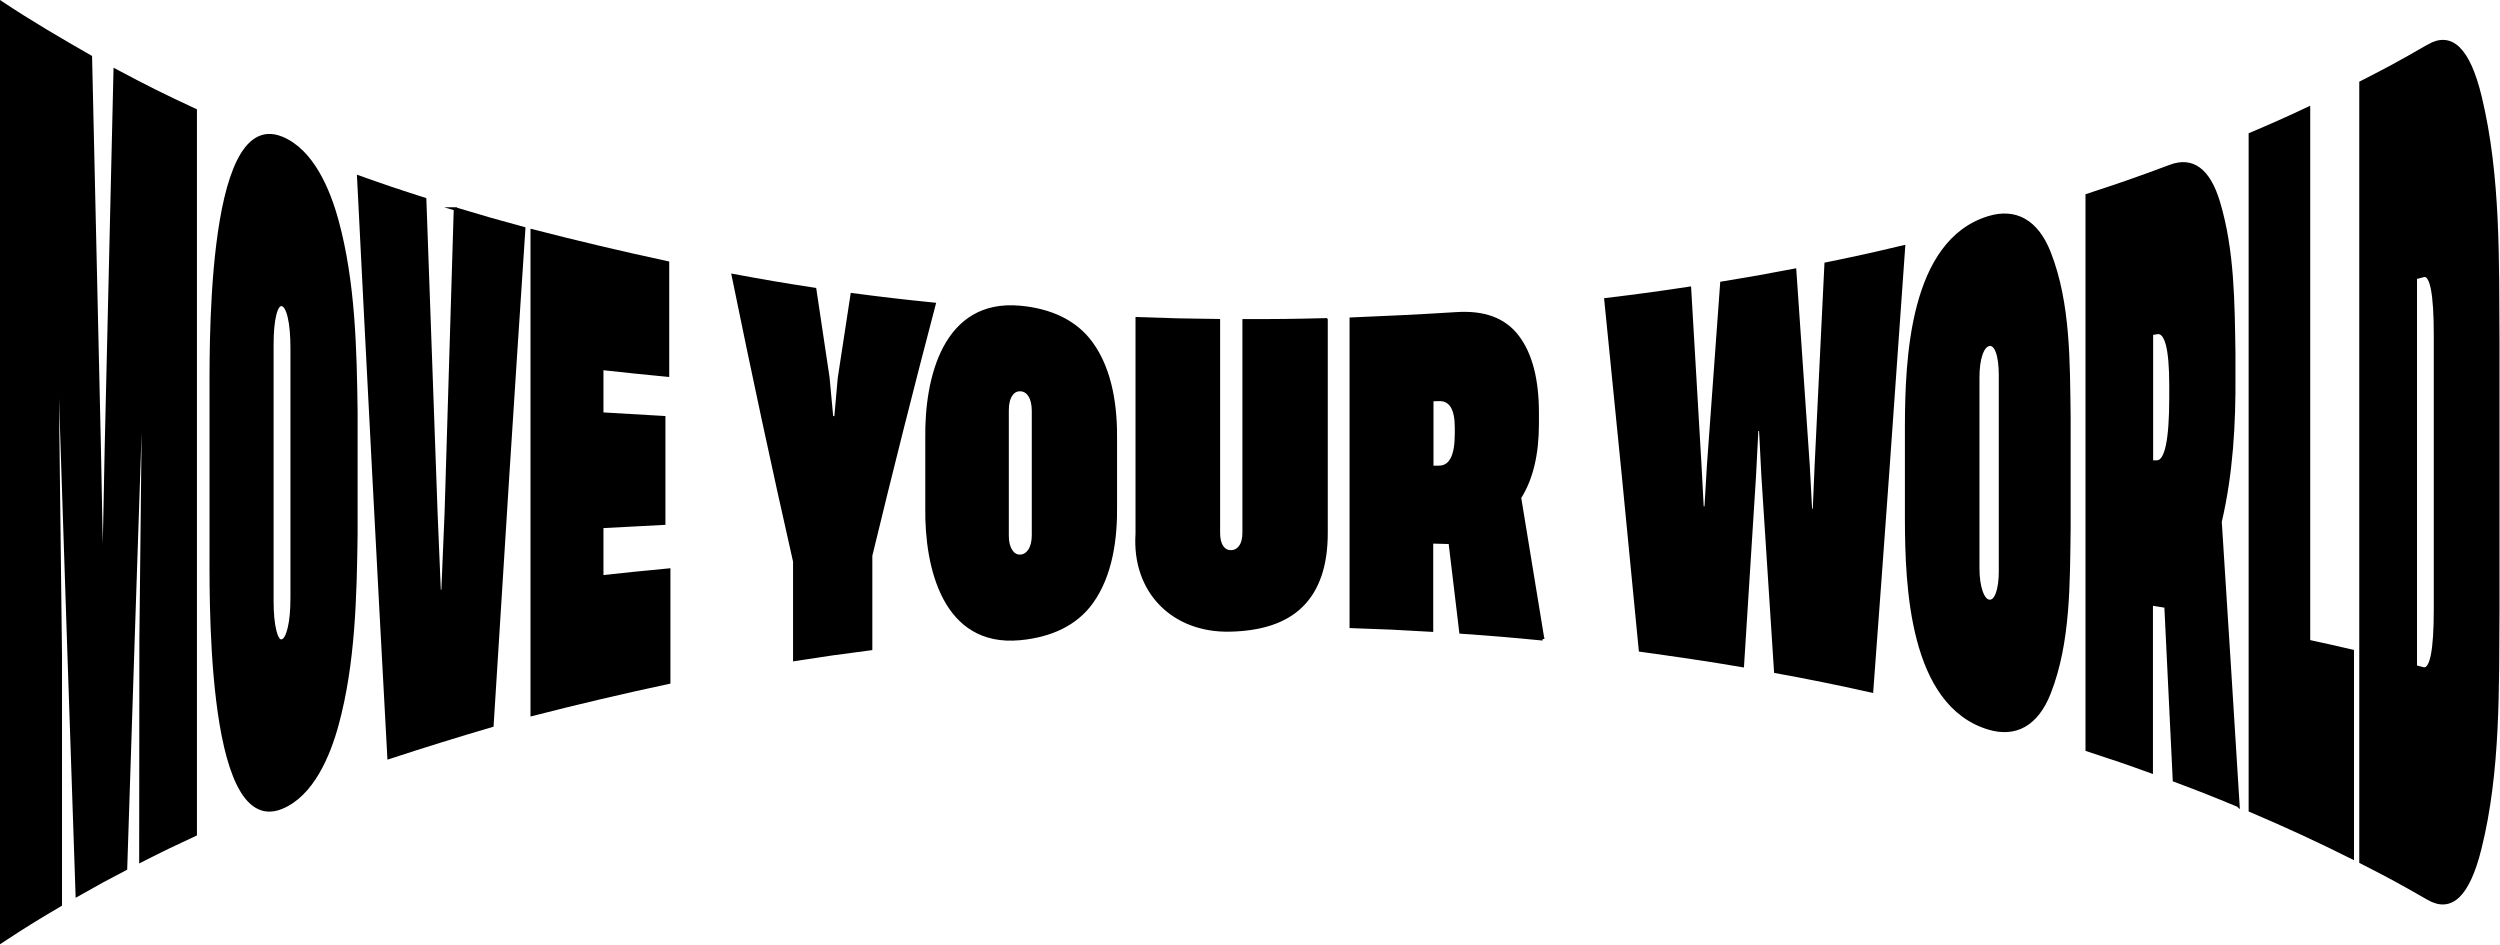
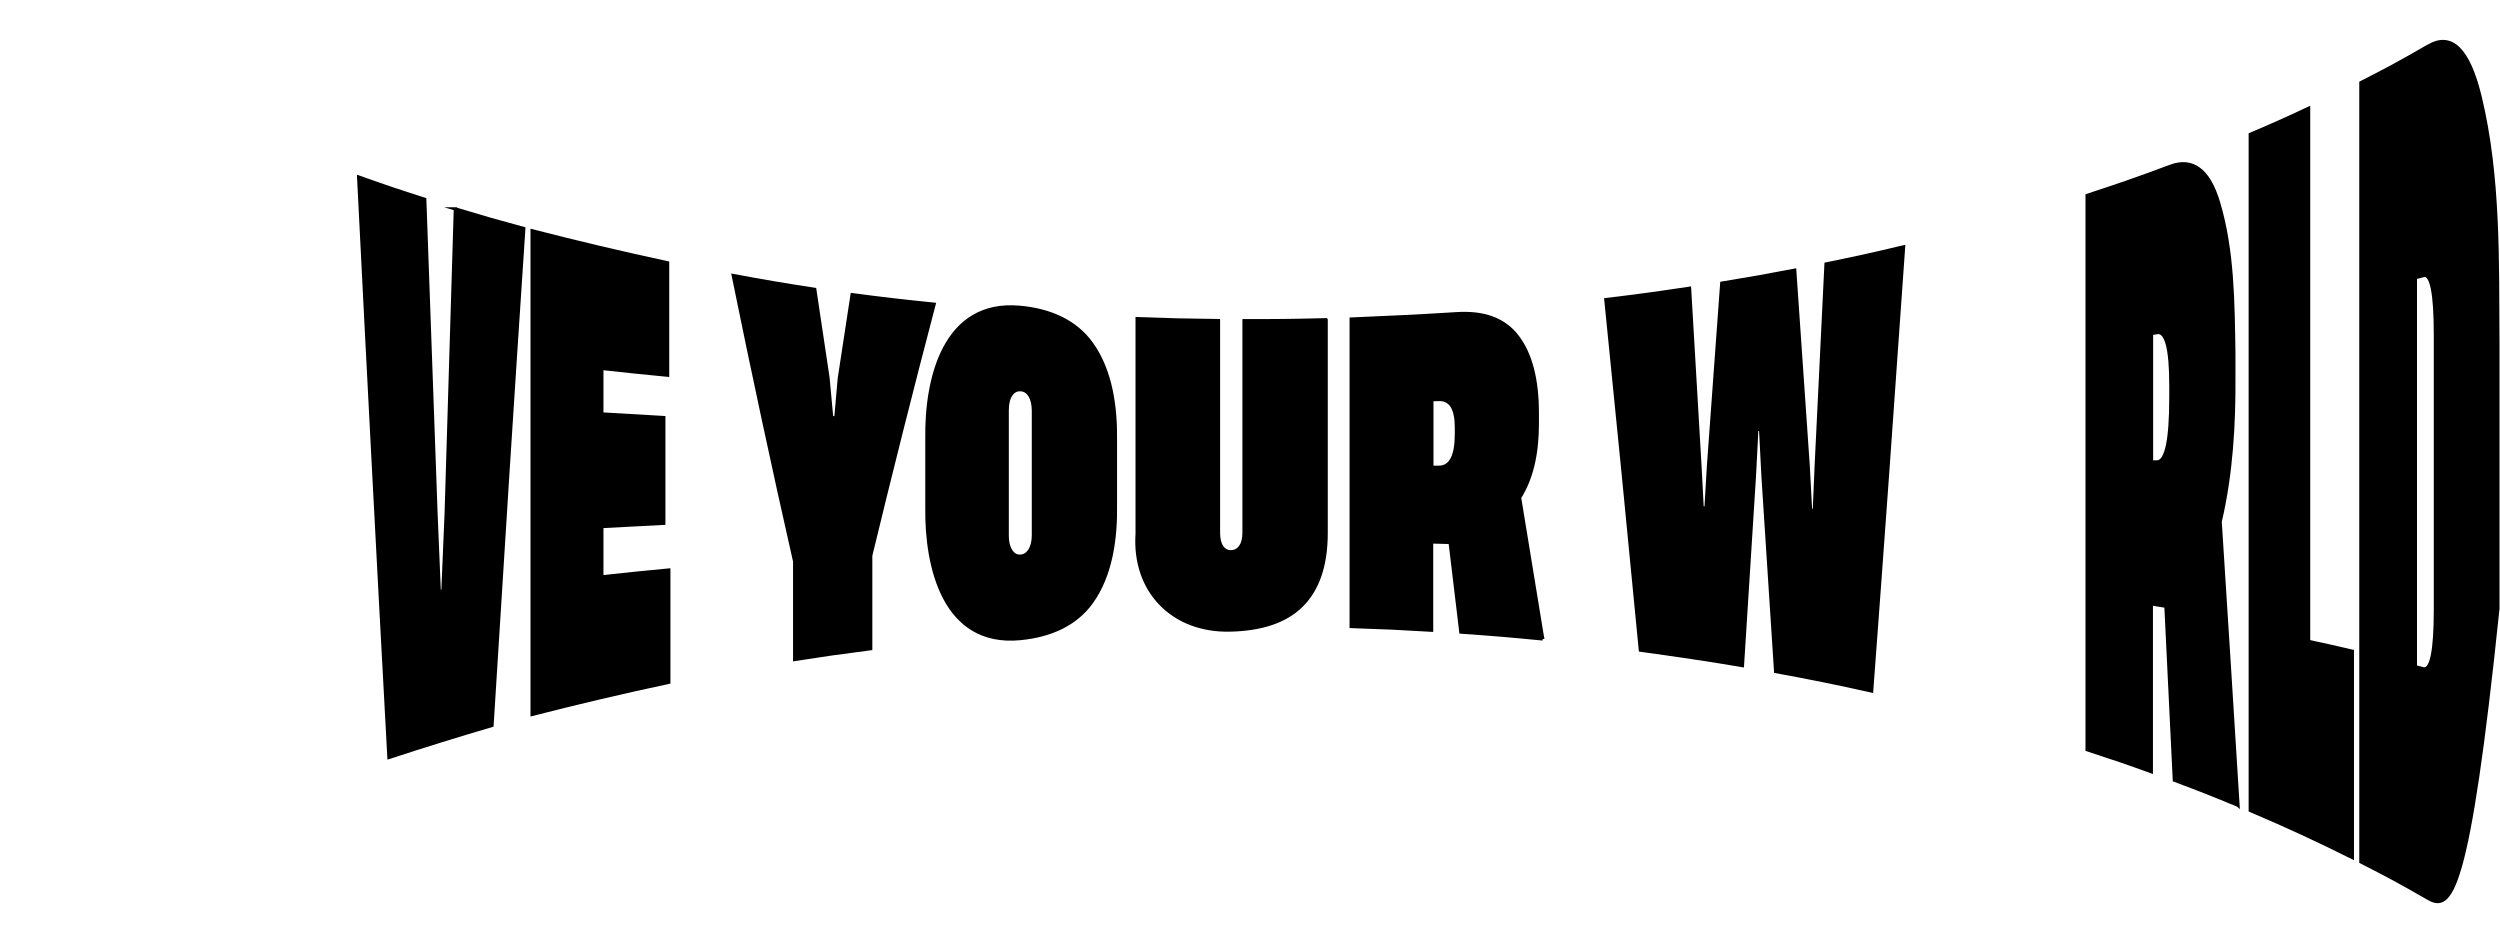
<svg xmlns="http://www.w3.org/2000/svg" width="1315" height="497" viewBox="0 0 1315 497" fill="none">
-   <path d="M54.824 291.756C55.194 273.009 55.565 254.261 55.935 235.514C57.449 169.359 58.998 103.204 60.563 37.049C76.87 45.75 85.318 49.957 102.719 58.069C102.719 185.01 102.719 311.934 102.719 438.876C91.023 444.295 85.284 447.071 74.076 452.776C74.11 414.002 74.144 375.211 74.177 336.437C74.615 295.543 75.069 254.648 75.507 213.754C74.935 213.703 74.648 213.687 74.076 213.636C71.333 294.718 68.657 375.817 66.049 456.916C56.154 462.083 52.266 464.136 40.62 470.767C37.625 383.407 34.713 296.065 31.869 208.705C31.179 208.638 30.826 208.604 30.136 208.52C30.674 254.16 31.213 299.784 31.751 345.424V475.883C18.995 483.372 12.819 487.209 0.87 495.068V1.624C16.067 11.738 31.751 20.893 47.571 29.964C49.102 98.442 50.65 166.902 52.215 235.379C52.586 254.228 52.956 273.059 53.309 291.908C53.898 291.841 54.184 291.807 54.773 291.74L54.824 291.756Z" fill="black" stroke="black" stroke-width="1.74" stroke-miterlimit="10" />
-   <path d="M148.158 72.693C164.246 79.29 172.863 99.956 177.305 116.348C186.006 148.39 186.797 183.378 187.235 216.682V280.7C186.797 314.005 186.006 348.992 177.305 381.018C172.846 397.46 164.162 418.126 148.04 424.689C107.936 441.047 111.252 304.681 111.083 286.96V210.355C111.268 192.634 107.953 56.218 148.158 72.693ZM153.644 314.324V183.394C153.644 176.495 153.173 171.008 152.213 166.885C151.271 162.762 149.975 160.524 148.376 160.17C146.761 159.834 145.482 161.55 144.506 165.371C143.53 169.191 143.042 174.66 143.042 181.728C143.042 226.477 143.042 271.225 143.042 315.973C143.042 322.554 143.53 327.838 144.506 331.776C145.482 335.714 146.744 337.498 148.275 337.178C149.891 336.841 151.187 334.586 152.163 330.463C153.156 326.34 153.644 320.972 153.644 314.307V314.324Z" fill="black" stroke="black" stroke-width="1.74" stroke-miterlimit="10" />
  <path d="M239.506 109.902C253.692 114.21 260.895 116.28 275.503 120.235C269.714 207.342 264.143 294.449 258.775 381.573C240.599 386.908 222.592 392.495 204.602 398.402C199.065 296.653 193.764 194.905 188.665 93.14C202.33 98.004 209.264 100.36 223.4 104.87C225.352 160.019 227.321 215.167 229.324 270.316C230.014 286.724 230.35 294.903 231.04 311.194C231.815 311.093 232.202 311.025 232.993 310.924C233.683 294.516 234.019 286.337 234.709 270.064C236.308 216.665 237.907 163.283 239.539 109.902H239.506Z" fill="black" stroke="black" stroke-width="1.74" stroke-miterlimit="10" />
  <path d="M316.549 303.436C330.466 301.921 337.518 301.198 351.772 299.851V358.871C327.673 364.02 303.775 369.625 279.912 375.767C279.912 290.983 279.912 206.198 279.912 121.413C303.573 127.522 327.269 133.126 351.149 138.259V197.346C337.164 196 330.231 195.276 316.549 193.778V217.76C329.44 218.55 335.969 218.938 349.146 219.661C349.146 238.19 349.146 256.702 349.146 275.231C335.969 275.887 329.457 276.224 316.549 276.947V303.419V303.436Z" fill="black" stroke="black" stroke-width="1.74" stroke-miterlimit="10" />
  <path d="M439.67 219.795C440.41 211.465 440.764 207.308 441.504 199.012C444.18 181.24 445.526 172.439 448.219 155.02C465.284 157.259 473.917 158.252 491.318 160.036C479.757 203.993 468.666 248.051 457.98 292.227V341.183C441.841 343.253 433.83 344.397 418.011 346.871V295.324C406.685 245.325 395.948 195.208 385.716 144.957C402.646 148.104 411.212 149.568 428.546 152.227C431.306 170.958 432.703 180.23 435.479 198.557C436.27 207.039 436.657 211.263 437.448 219.694C438.34 219.728 438.778 219.745 439.67 219.795Z" fill="black" stroke="black" stroke-width="1.74" stroke-miterlimit="10" />
  <path d="M536.471 161.652C552.828 163.149 565.888 169.309 574.067 180.635C584.484 195.057 586.958 214.461 586.705 232.03V265.503C586.958 283.073 584.484 302.477 574.067 316.899C565.871 328.225 552.778 334.385 536.336 335.899C496.771 339.534 487.145 298.623 487.565 267.052C487.565 252.427 487.565 245.123 487.565 230.499C487.128 198.827 496.855 158.033 536.471 161.668V161.652ZM543.589 281.474V216.228C543.589 212.795 542.967 210.085 541.738 208.083C540.51 206.08 538.844 205.037 536.74 204.953C534.636 204.868 532.953 205.794 531.691 207.713C530.412 209.631 529.773 212.357 529.773 215.824V281.878C529.773 285.126 530.412 287.734 531.691 289.72C532.97 291.706 534.603 292.649 536.605 292.581C538.709 292.497 540.392 291.454 541.671 289.451C542.95 287.448 543.589 284.789 543.589 281.474Z" fill="black" stroke="black" stroke-width="1.74" stroke-miterlimit="10" />
  <path d="M697.541 168.231V280.279C697.541 297.31 693.216 310.083 684.515 318.615C675.815 327.148 662.991 331.018 647.02 331.389C617.098 332.095 596.197 311.126 598.149 280.851V167.642C615.146 168.265 623.695 168.467 640.911 168.652V280.279C640.911 283.443 641.5 285.9 642.678 287.633C643.856 289.383 645.438 290.242 647.424 290.242C649.511 290.242 651.194 289.367 652.456 287.599C653.735 285.849 654.375 283.392 654.375 280.228V168.702C671.708 168.736 680.375 168.635 697.524 168.198L697.541 168.231Z" fill="black" stroke="black" stroke-width="1.74" stroke-miterlimit="10" />
  <path d="M811.457 336.067C794.392 334.401 785.792 333.677 768.425 332.465C766.557 316.747 764.672 301.029 762.787 285.311C758.883 285.193 756.931 285.142 753.009 285.041V331.473C736.214 330.463 727.766 330.076 710.735 329.52V167.844C729.129 167.12 747.456 166.195 765.816 165.05C780.39 164.058 791.11 167.861 798.111 176.999C805.129 186.137 808.612 199.634 808.612 217.22V222.942C808.612 238.93 805.516 251.955 799.272 261.733C803.379 286.505 807.434 311.295 811.457 336.084V336.067ZM753.144 245.796C754.642 245.796 755.382 245.796 756.863 245.796C763.023 245.796 766.086 239.94 766.086 228.243V224.878C766.086 214.847 763.023 209.933 756.863 210.119C755.382 210.169 754.625 210.186 753.144 210.219V245.796Z" fill="black" stroke="black" stroke-width="1.74" stroke-miterlimit="10" />
  <path d="M952.332 268.415C953.14 268.449 953.544 268.465 954.352 268.482C954.756 259.041 954.958 254.312 955.361 244.821C957.095 209.513 958.811 174.206 960.511 138.882C977.037 135.499 985.183 133.699 1001.27 129.862C995.869 207.746 990.282 285.597 984.476 363.448C967.748 359.679 950.885 356.262 934.005 353.199C931.818 319.037 929.613 284.857 927.375 250.694C926.87 240.714 926.601 235.733 926.096 225.804C925.271 225.837 924.867 225.854 924.06 225.888C923.555 235.834 923.285 240.782 922.781 250.677C920.711 283.813 918.624 316.95 916.503 350.086C898.665 347.006 880.775 344.448 862.852 341.958C856.962 280.498 850.904 219.039 844.694 157.613C862.465 155.475 871.267 154.264 888.685 151.638C890.519 182.822 892.337 214.023 894.154 245.208C894.626 253.992 894.861 258.385 895.315 267.186C896.14 267.203 896.561 267.22 897.385 267.254C897.907 258.452 898.16 254.026 898.681 245.191C901.037 213.115 903.36 181.039 905.665 148.963C921.165 146.421 928.839 145.058 944.002 142.147C946.392 176.377 948.748 210.607 951.07 244.837C951.575 254.245 951.827 258.957 952.332 268.398V268.415Z" fill="black" stroke="black" stroke-width="1.74" stroke-miterlimit="10" />
-   <path d="M1046.12 114.497C1060.11 110.256 1071.33 116.247 1077.89 132.992C1088.34 159.632 1087.87 190.749 1088.29 219.409V278.007C1087.87 306.667 1088.34 337.767 1077.89 364.424C1071.31 381.186 1060.07 387.177 1046 382.903C1005.04 370.483 1002.94 308.098 1002.85 273.177V224.272C1002.94 189.268 1005.09 126.95 1046.12 114.497ZM1052.23 300.104V197.615C1052.23 192.213 1051.71 188.039 1050.65 185.128C1049.59 182.217 1048.16 180.904 1046.36 181.156C1044.54 181.409 1043.09 183.142 1041.98 186.289C1040.87 189.436 1040.33 193.627 1040.33 198.894V298.825C1040.33 303.722 1040.89 307.778 1041.98 311.026C1043.09 314.274 1044.5 316.024 1046.24 316.277C1048.04 316.529 1049.5 315.216 1050.6 312.305C1051.69 309.393 1052.25 305.321 1052.25 300.104H1052.23Z" fill="black" stroke="black" stroke-width="1.74" stroke-miterlimit="10" />
  <path d="M1177.15 423.545C1164.04 418.092 1157.34 415.45 1143.73 410.351C1142.26 379.857 1140.78 349.362 1139.3 318.868C1136.22 318.363 1134.67 318.128 1131.58 317.64V405.891C1118.3 401.095 1111.55 398.789 1097.84 394.33C1097.84 297.159 1097.84 199.971 1097.84 102.801C1115.76 96.944 1124.53 93.881 1141.69 87.469C1153.14 83.195 1161.74 89.219 1166.89 106.419C1174.48 131.713 1174.56 159.161 1174.98 185.667V197.093C1175.2 222.859 1173.68 249.28 1167.78 274.423C1170.97 324.136 1174.1 373.849 1177.17 423.562L1177.15 423.545ZM1131.68 243.02C1132.86 243.02 1133.45 243.003 1134.62 242.986C1139.49 242.919 1141.89 231.627 1141.89 209.126V202.647C1141.89 183.327 1139.49 174.088 1134.62 174.913C1133.45 175.115 1132.86 175.216 1131.68 175.418V243.037V243.02Z" fill="black" stroke="black" stroke-width="1.74" stroke-miterlimit="10" />
  <path d="M1214.31 337.397C1223.68 339.416 1228.28 340.459 1237.33 342.563V451.06C1219.71 442.208 1201.79 433.961 1183.65 426.271C1183.65 307.744 1183.65 189.217 1183.65 70.69C1196.17 65.356 1202.29 62.629 1214.31 56.992C1214.31 150.46 1214.31 243.928 1214.31 337.397Z" fill="black" stroke="black" stroke-width="1.74" stroke-miterlimit="10" />
-   <path d="M1277.32 24.209C1289.3 17.275 1298.37 25.504 1304.53 50.984C1314.64 92.804 1313.58 137.821 1313.87 180.718V320.147C1313.58 361.832 1314.51 405.588 1304.43 446.179C1298.2 471.288 1289.16 479.383 1277.33 472.567C1261.28 463.328 1255.71 460.417 1241.84 453.332V43.511C1255.73 36.41 1261.3 33.481 1277.35 24.209H1277.32ZM1281.04 320.467V176.276C1281.04 154.246 1278.98 143.796 1274.79 144.906C1273.08 145.361 1272.22 145.596 1270.48 146.051V350.725C1272.13 351.146 1272.94 351.365 1274.57 351.802C1278.92 352.947 1281.04 342.513 1281.04 320.483V320.467Z" fill="black" stroke="black" stroke-width="1.74" stroke-miterlimit="10" />
+   <path d="M1277.32 24.209C1289.3 17.275 1298.37 25.504 1304.53 50.984C1314.64 92.804 1313.58 137.821 1313.87 180.718V320.147C1298.2 471.288 1289.16 479.383 1277.33 472.567C1261.28 463.328 1255.71 460.417 1241.84 453.332V43.511C1255.73 36.41 1261.3 33.481 1277.35 24.209H1277.32ZM1281.04 320.467V176.276C1281.04 154.246 1278.98 143.796 1274.79 144.906C1273.08 145.361 1272.22 145.596 1270.48 146.051V350.725C1272.13 351.146 1272.94 351.365 1274.57 351.802C1278.92 352.947 1281.04 342.513 1281.04 320.483V320.467Z" fill="black" stroke="black" stroke-width="1.74" stroke-miterlimit="10" />
</svg>